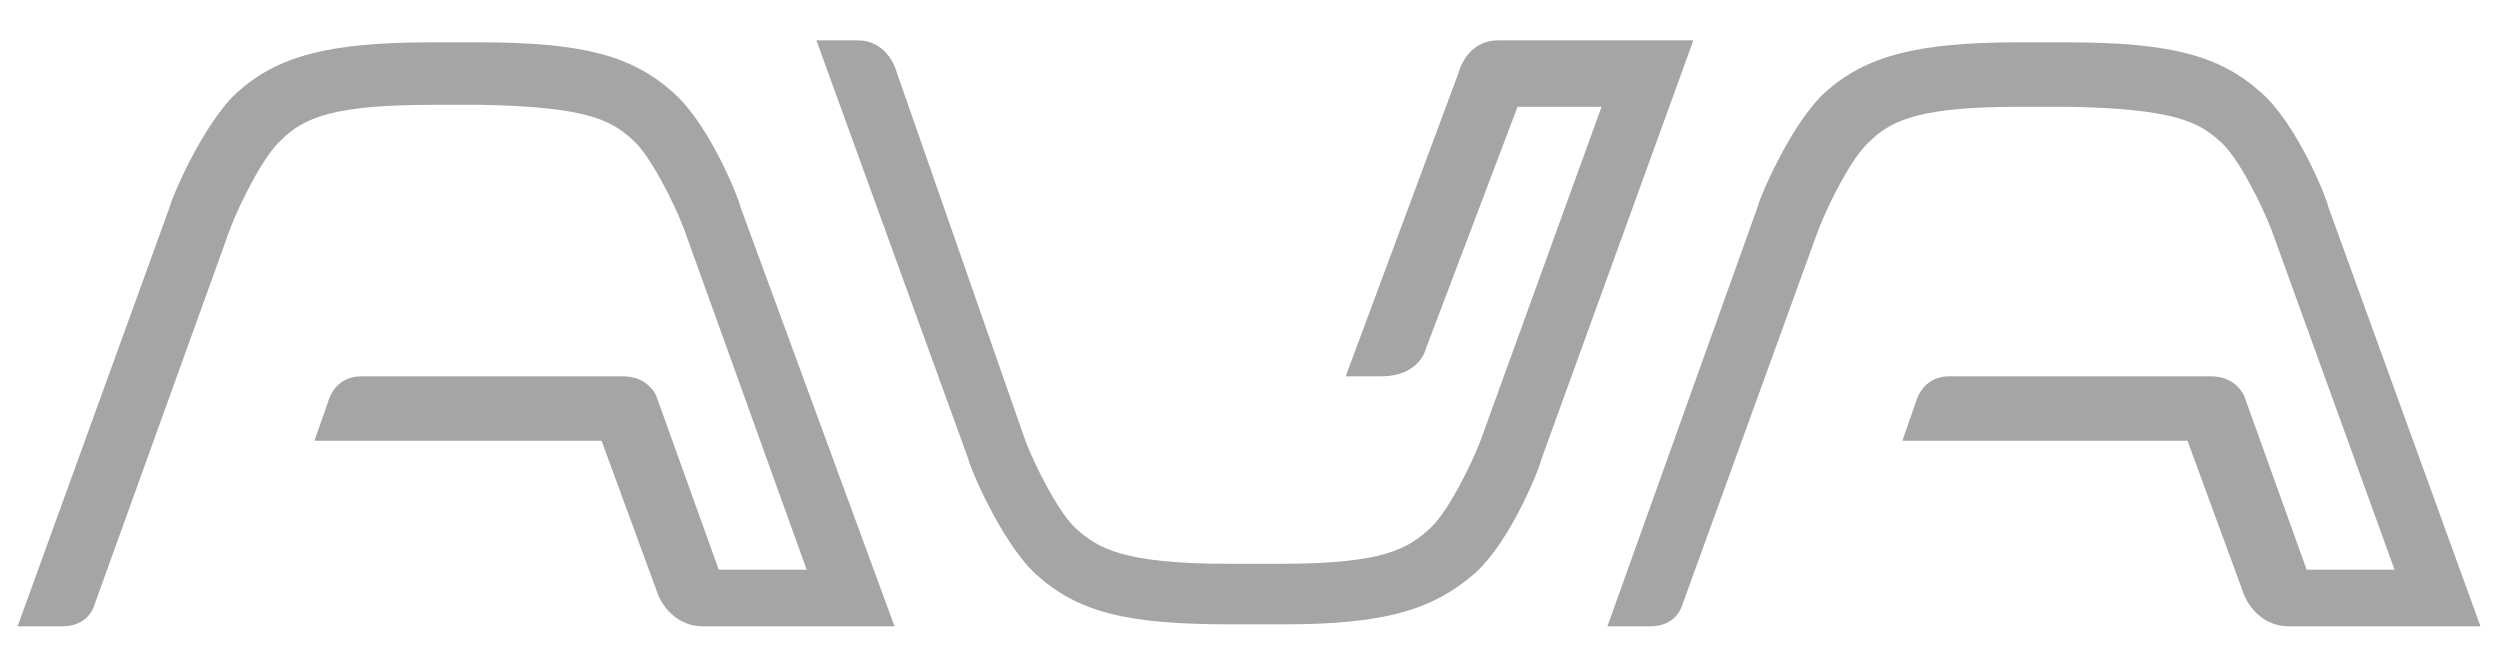
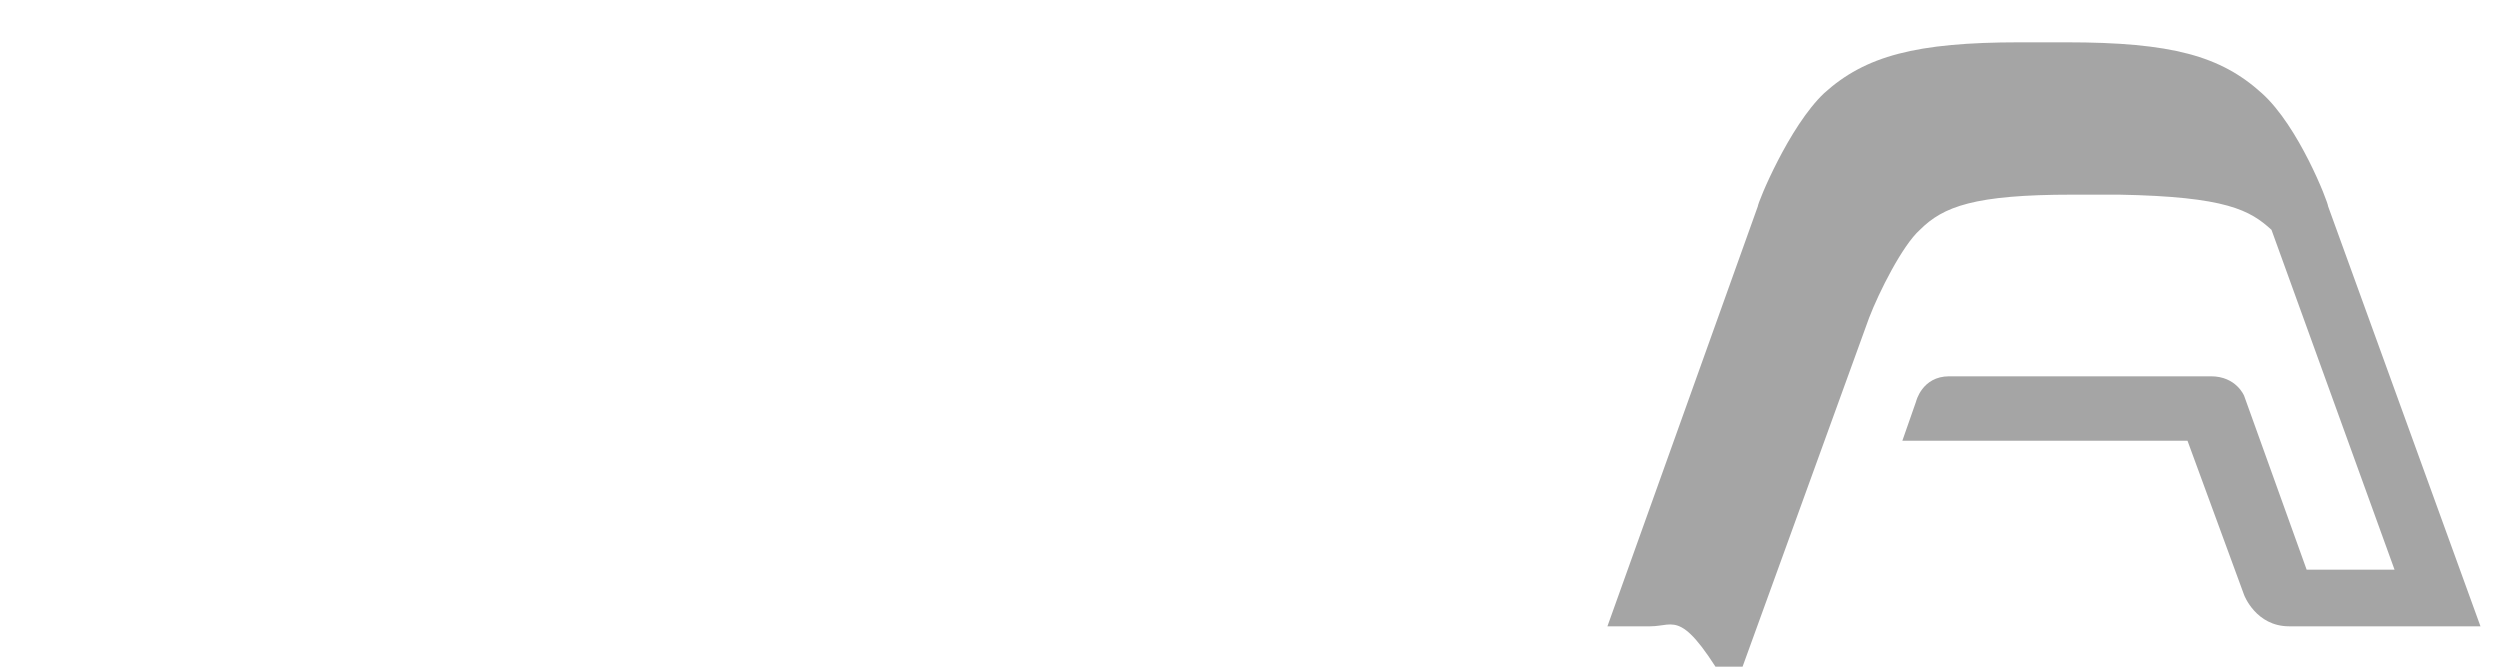
<svg xmlns="http://www.w3.org/2000/svg" version="1.1" id="Layer_1" x="0px" y="0px" viewBox="0 0 128 30" style="enable-background:new 0 0 128 30;" xml:space="preserve" width="75" height="20">
  <style type="text/css">
	.st0{fill:#A5A5A5;}
</style>
  <g>
    <g>
-       <path class="st0" d="M43.9,0h-2.1l7.8,21.5v0c0,0.2,1.6,4.1,3.4,5.8c2.2,2,4.7,2.6,10,2.6c0,0,0,0,0,0h2.4c0.1,0,0.2,0,0.3,0    c5.1,0,7.6-0.7,9.8-2.6c1.9-1.7,3.4-5.6,3.4-5.8L86.7,0h-10c-1.6,0-2,1.6-2,1.6l-5.8,15.6h1.8c2,0,2.3-1.4,2.3-1.4l4.7-12.4H82    l-6.2,17.1c-0.5,1.3-1.7,3.7-2.6,4.5c-1.1,1-2.3,1.8-7.6,1.8c-0.1,0-0.2,0-0.3,0h-2.4c0,0,0,0,0,0c-5.4,0-6.7-0.8-7.8-1.8    c-0.9-0.8-2.1-3.2-2.6-4.5L45.9,1.6C45.9,1.6,45.5,0,43.9,0z" />
-     </g>
+       </g>
    <g>
-       <path class="st0" d="M3.2,30H0.9L8.7,8.5c0-0.2,1.6-4.1,3.4-5.8c2.1-1.9,4.7-2.6,10-2.6h2.4c5.4,0,7.9,0.7,10,2.6    c1.9,1.7,3.4,5.6,3.4,5.8v0L45.8,30h-9.8c-1.7,0-2.3-1.6-2.3-1.6l-2.9-7.9H16.1l0.7-2c0,0,0.3-1.3,1.7-1.3h13.4c1.3,0,1.7,1,1.7,1    l3.2,8.9h4.5L35,9.6c-0.5-1.3-1.7-3.7-2.6-4.5c-1.1-1-2.3-1.7-7.8-1.8h-2.4c-5,0-6.6,0.6-7.8,1.8c-0.9,0.8-2.1,3.2-2.6,4.5L4.8,29    C4.8,29,4.5,30,3.2,30z" />
-     </g>
+       </g>
    <g>
-       <path class="st0" d="M84.5,30h-2.2L90,8.5c0-0.2,1.6-4.1,3.4-5.8c2.1-1.9,4.7-2.6,10-2.6h2.4c5.4,0,7.9,0.7,10,2.6    c1.9,1.7,3.4,5.6,3.4,5.8v0l7.8,21.5h-9.8c-1.7,0-2.3-1.6-2.3-1.6l-2.9-7.9H97.4l0.7-2c0,0,0.3-1.3,1.7-1.3h13.4    c1.3,0,1.7,1,1.7,1l3.2,8.9h4.5l-6.3-17.4c-0.5-1.3-1.7-3.7-2.6-4.5c-1.1-1-2.3-1.7-7.8-1.8h-2.4c-5,0-6.6,0.6-7.8,1.8    c-0.9,0.8-2.1,3.2-2.6,4.5l-7,19.3C86.1,29,85.8,30,84.5,30z" />
+       <path class="st0" d="M84.5,30h-2.2L90,8.5c0-0.2,1.6-4.1,3.4-5.8c2.1-1.9,4.7-2.6,10-2.6h2.4c5.4,0,7.9,0.7,10,2.6    c1.9,1.7,3.4,5.6,3.4,5.8v0l7.8,21.5h-9.8c-1.7,0-2.3-1.6-2.3-1.6l-2.9-7.9H97.4l0.7-2c0,0,0.3-1.3,1.7-1.3h13.4    c1.3,0,1.7,1,1.7,1l3.2,8.9h4.5l-6.3-17.4c-1.1-1-2.3-1.7-7.8-1.8h-2.4c-5,0-6.6,0.6-7.8,1.8    c-0.9,0.8-2.1,3.2-2.6,4.5l-7,19.3C86.1,29,85.8,30,84.5,30z" />
    </g>
  </g>
</svg>